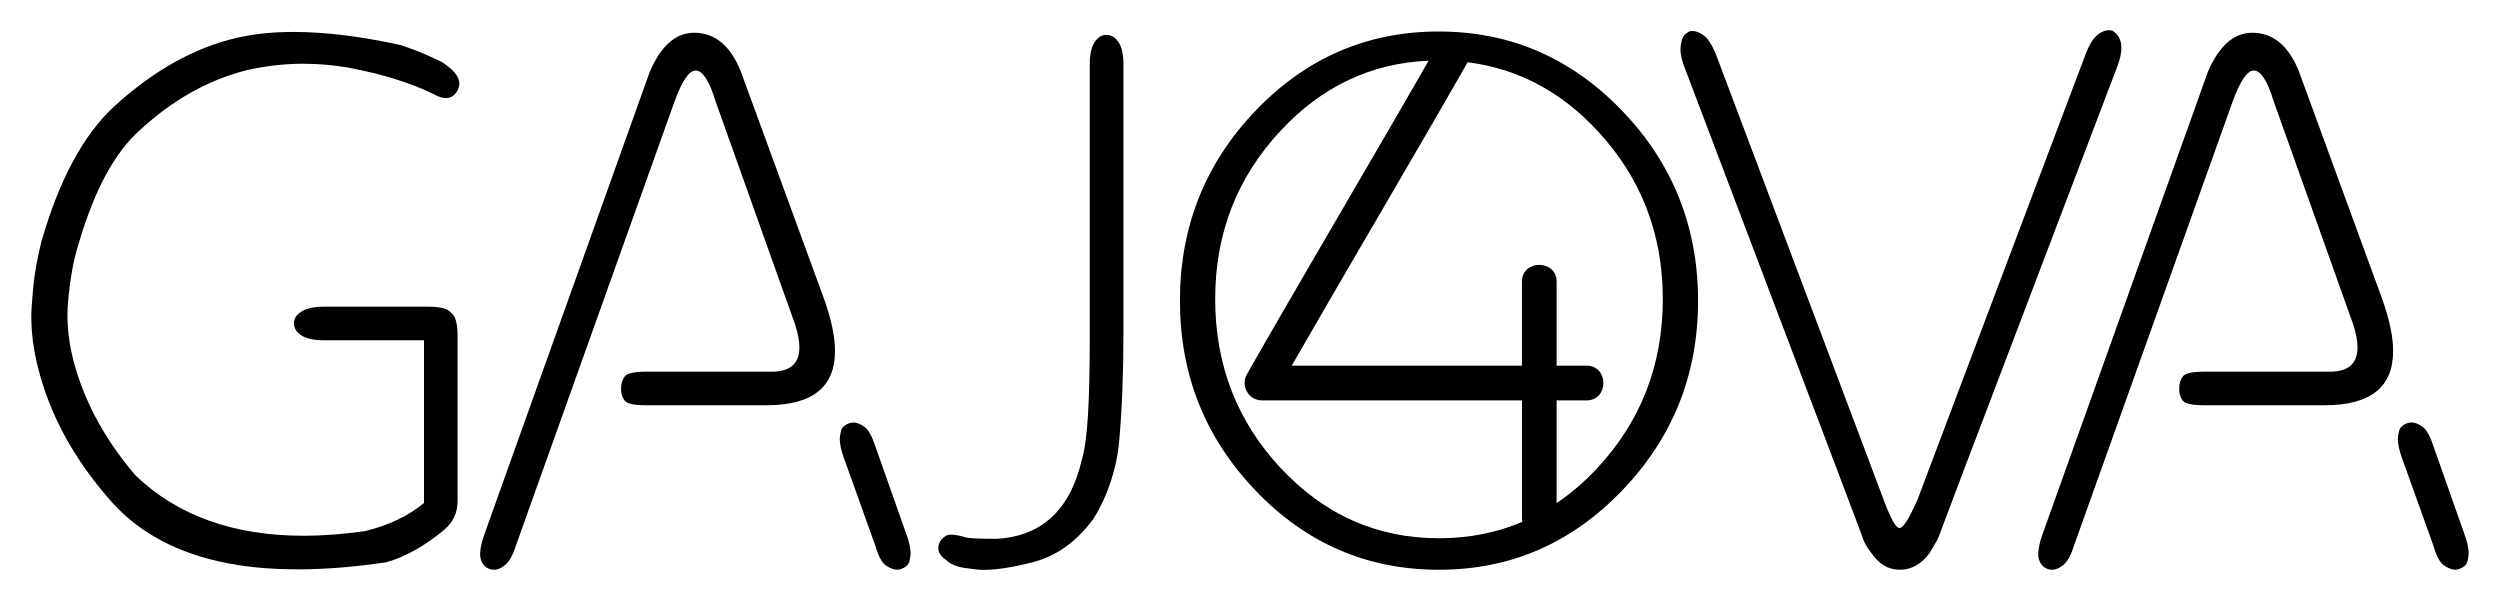
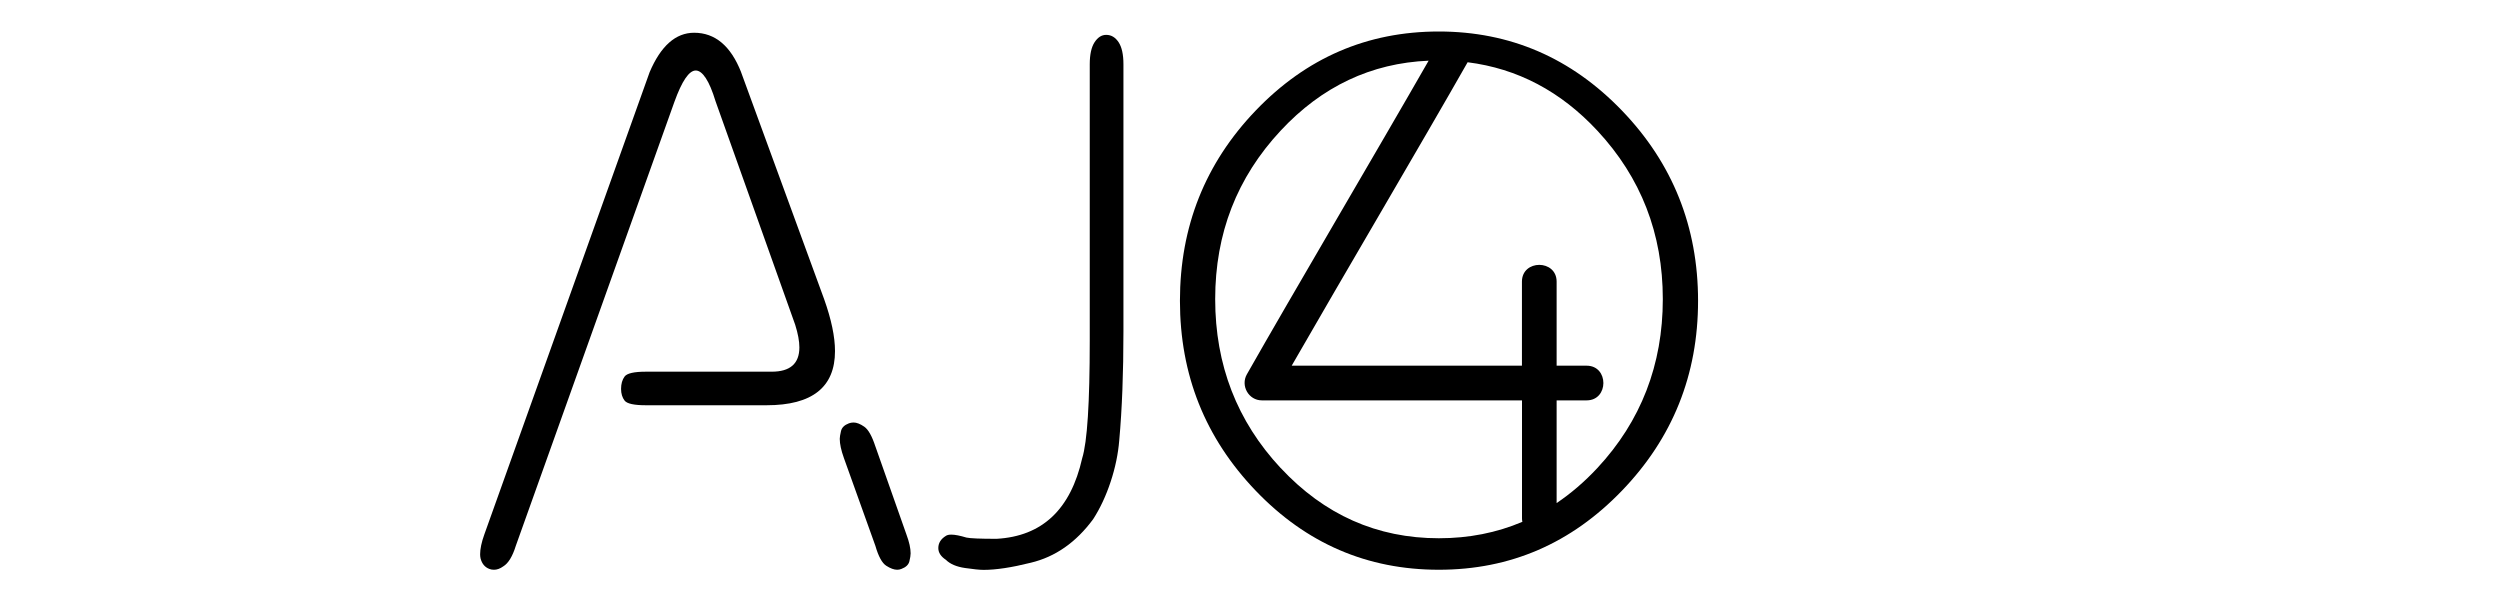
<svg xmlns="http://www.w3.org/2000/svg" id="Layer_2" data-name="Layer 2" viewBox="0 0 400 96">
  <defs>
    <style>
      .cls-1 {
        fill: none;
      }
    </style>
  </defs>
  <g id="Layer_1-2" data-name="Layer 1">
    <g>
      <g>
-         <path d="M70.45,9.81c-2.28-1.12-4.43-1.99-6.44-2.62-6.36-1.39-12.04-2.08-17.05-2.08-3.31,0-6.33.31-9.06.94-6.8,1.57-13.36,5.24-19.67,11.01-4.92,4.57-8.79,11.77-11.61,21.61-.67,2.73-1.11,5.18-1.31,7.35-.2,2.17-.3,3.7-.3,4.6,0,2.68.36,5.41,1.07,8.19,1.88,7.52,5.71,14.57,11.48,21.15,6.44,7.43,16.45,11.14,30.01,11.14,4.38,0,9.13-.38,14.23-1.14,3.04-.85,6.15-2.59,9.33-5.24,1.39-1.21,2.08-2.71,2.08-4.5v-26.45c0-2.01-.34-3.24-1.01-3.69-.45-.67-1.68-1.01-3.69-1.01h-16.71c-1.57,0-2.75.26-3.56.77-.81.51-1.21,1.13-1.21,1.85,0,.81.4,1.47,1.21,1.98.8.52,1.99.77,3.56.77h16.04v26.04c-2.55,2.1-5.71,3.6-9.46,4.5-3.45.49-6.71.74-9.8.74-11.23,0-20.2-3.22-26.92-9.67-4.65-5.46-7.85-11.21-9.6-17.25-.85-2.86-1.27-5.68-1.27-8.46,0-.76.04-1.54.13-2.35.31-3.49.87-6.51,1.68-9.06,2.51-8.55,5.79-14.61,9.87-18.19,5.15-4.74,10.76-7.9,16.85-9.47,3.04-.71,6.11-1.07,9.2-1.07,2.37,0,4.74.2,7.12.6,5.5,1.03,10.11,2.46,13.83,4.3.71.4,1.34.6,1.88.6.8,0,1.43-.42,1.88-1.28.18-.36.27-.72.27-1.07,0-1.12-1.01-2.31-3.02-3.56Z" />
        <path d="M118.58,11.55c-1.66-4.2-4.16-6.31-7.52-6.31-2.95,0-5.33,2.1-7.12,6.31l-26.45,73.97c-.45,1.25-.67,2.31-.67,3.16,0,.22.02.45.07.67.22.85.69,1.41,1.41,1.68.22.09.47.13.74.13.49,0,.98-.18,1.48-.54.81-.49,1.48-1.59,2.01-3.29l25.37-71.02c1.21-3.36,2.35-5.03,3.42-5.03s2.17,1.63,3.16,4.9l12.75,35.78c.45,1.43.67,2.64.67,3.62,0,2.6-1.48,3.89-4.43,3.89h-20.14c-1.88,0-3.01.26-3.39.77-.38.51-.57,1.18-.57,1.98,0,.76.19,1.39.57,1.88.38.49,1.51.74,3.39.74h19.33c7.29,0,10.94-2.89,10.94-8.66,0-2.28-.58-5.06-1.74-8.32l-13.29-36.32Z" />
        <path d="M140.06,71.43c-.54-1.66-1.13-2.71-1.78-3.16-.65-.45-1.22-.67-1.71-.67-.27,0-.52.05-.74.13-.72.27-1.14.68-1.27,1.24-.13.56-.2.97-.2,1.24,0,.81.22,1.84.67,3.09l5.03,14.03c.49,1.7,1.07,2.76,1.74,3.19.67.43,1.25.64,1.75.64.22,0,.45-.04.67-.13.72-.27,1.14-.67,1.28-1.21.13-.54.2-.96.2-1.28,0-.81-.22-1.81-.67-3.02l-4.97-14.1Z" />
        <path d="M176.98,5.58c-.72,0-1.33.39-1.85,1.18-.51.78-.77,1.96-.77,3.52v44.24c0,9.93-.4,16.2-1.21,18.8-1.84,8.19-6.4,12.48-13.69,12.89-2.64,0-4.25-.07-4.83-.2-1.03-.31-1.84-.47-2.42-.47-.4,0-.69.07-.87.2-.8.49-1.21,1.14-1.21,1.95,0,.72.4,1.34,1.21,1.88.67.67,1.69,1.11,3.06,1.31,1.36.2,2.36.3,2.99.3,1.97,0,4.48-.38,7.52-1.14,3.94-.94,7.27-3.27,10-6.98,1.12-1.74,2.05-3.74,2.79-5.97.74-2.24,1.2-4.45,1.38-6.64.45-5.01.67-10.81.67-17.39V10.28c0-1.57-.26-2.74-.77-3.52-.52-.78-1.17-1.18-1.98-1.18Z" />
        <path d="M230.21,5.04c-11.46,0-21.22,4.22-29.3,12.65-8.08,8.43-12.12,18.58-12.12,30.44s4.04,21.94,12.12,30.38c8.08,8.44,17.85,12.65,29.3,12.65s21.18-4.22,29.3-12.65c8.12-8.43,12.18-18.56,12.18-30.38s-4.06-22.01-12.18-30.44c-8.12-8.43-17.89-12.65-29.3-12.65ZM204.9,74.88c-6.98-7.49-10.47-16.5-10.47-27.02s3.49-19.46,10.47-26.95c6.59-7.08,14.49-10.81,23.68-11.2-8.01,13.99-21.96,37.63-29.08,50.18-1.04,1.82.27,4.17,2.4,4.17h41.62v18.87c0,.2.02.38.06.56-4.11,1.75-8.56,2.63-13.36,2.63-9.89,0-18.33-3.75-25.31-11.24ZM255.58,74.88c-2.05,2.2-4.22,4.06-6.52,5.61v-16.43h4.8c3.57,0,3.58-5.55,0-5.55h-4.8v-13.45c0-3.57-5.55-3.58-5.55,0v13.45h-36.84c8.06-14.04,21.22-36.35,28.15-48.55,7.96,1,14.89,4.64,20.76,10.95,6.98,7.5,10.47,16.48,10.47,26.95s-3.49,19.52-10.47,27.02Z" />
-         <path d="M339.42,7.72c0-.31-.02-.6-.07-.87-.22-.94-.69-1.59-1.41-1.95-.18-.04-.36-.07-.54-.07-.49,0-1.03.2-1.61.6-.76.54-1.43,1.54-2.01,3.02l-26.98,71.49c-1.34,3.04-2.31,4.56-2.89,4.56-.54-.04-1.3-1.34-2.28-3.89l-27.12-72.02c-.63-1.48-1.26-2.45-1.91-2.92-.65-.47-1.24-.71-1.78-.71-.18,0-.36.02-.54.07-.67.36-1.07.84-1.21,1.44-.13.6-.2,1.06-.2,1.38,0,.72.18,1.59.54,2.62l24.43,64.44,3.83,10.14c.09.18.13.31.13.4.36,1.16.89,2.17,1.61,3.02,1.21,1.79,2.73,2.69,4.56,2.69s3.47-.9,4.77-2.69l1.07-1.81c.27-.45.51-1.03.74-1.74l3.83-10.14,24.5-64.44c.36-1.03.54-1.9.54-2.62Z" />
-         <path d="M367.88,11.55c-1.66-4.2-4.16-6.31-7.52-6.31-2.95,0-5.33,2.1-7.12,6.31l-26.45,73.97c-.45,1.25-.67,2.31-.67,3.16,0,.22.02.45.07.67.22.85.69,1.41,1.41,1.68.22.09.47.13.74.13.49,0,.98-.18,1.48-.54.81-.49,1.48-1.59,2.01-3.29l25.37-71.02c1.21-3.36,2.35-5.03,3.42-5.03s2.17,1.63,3.16,4.9l12.75,35.78c.45,1.43.67,2.64.67,3.62,0,2.6-1.48,3.89-4.43,3.89h-20.14c-1.88,0-3.01.26-3.39.77-.38.51-.57,1.18-.57,1.98,0,.76.19,1.39.57,1.88.38.49,1.51.74,3.39.74h19.33c7.29,0,10.94-2.89,10.94-8.66,0-2.28-.58-5.06-1.74-8.32l-13.29-36.32Z" />
-         <path d="M394.33,85.52l-4.97-14.1c-.54-1.66-1.13-2.71-1.78-3.16-.65-.45-1.22-.67-1.71-.67-.27,0-.52.05-.74.13-.72.27-1.14.68-1.28,1.24-.13.56-.2.97-.2,1.24,0,.81.22,1.84.67,3.09l5.03,14.03c.49,1.7,1.07,2.76,1.75,3.19.67.43,1.25.64,1.74.64.22,0,.45-.04.67-.13.72-.27,1.14-.67,1.28-1.21.13-.54.2-.96.2-1.28,0-.81-.22-1.81-.67-3.02Z" />
      </g>
      <rect class="cls-1" width="400" height="96" />
    </g>
  </g>
</svg>